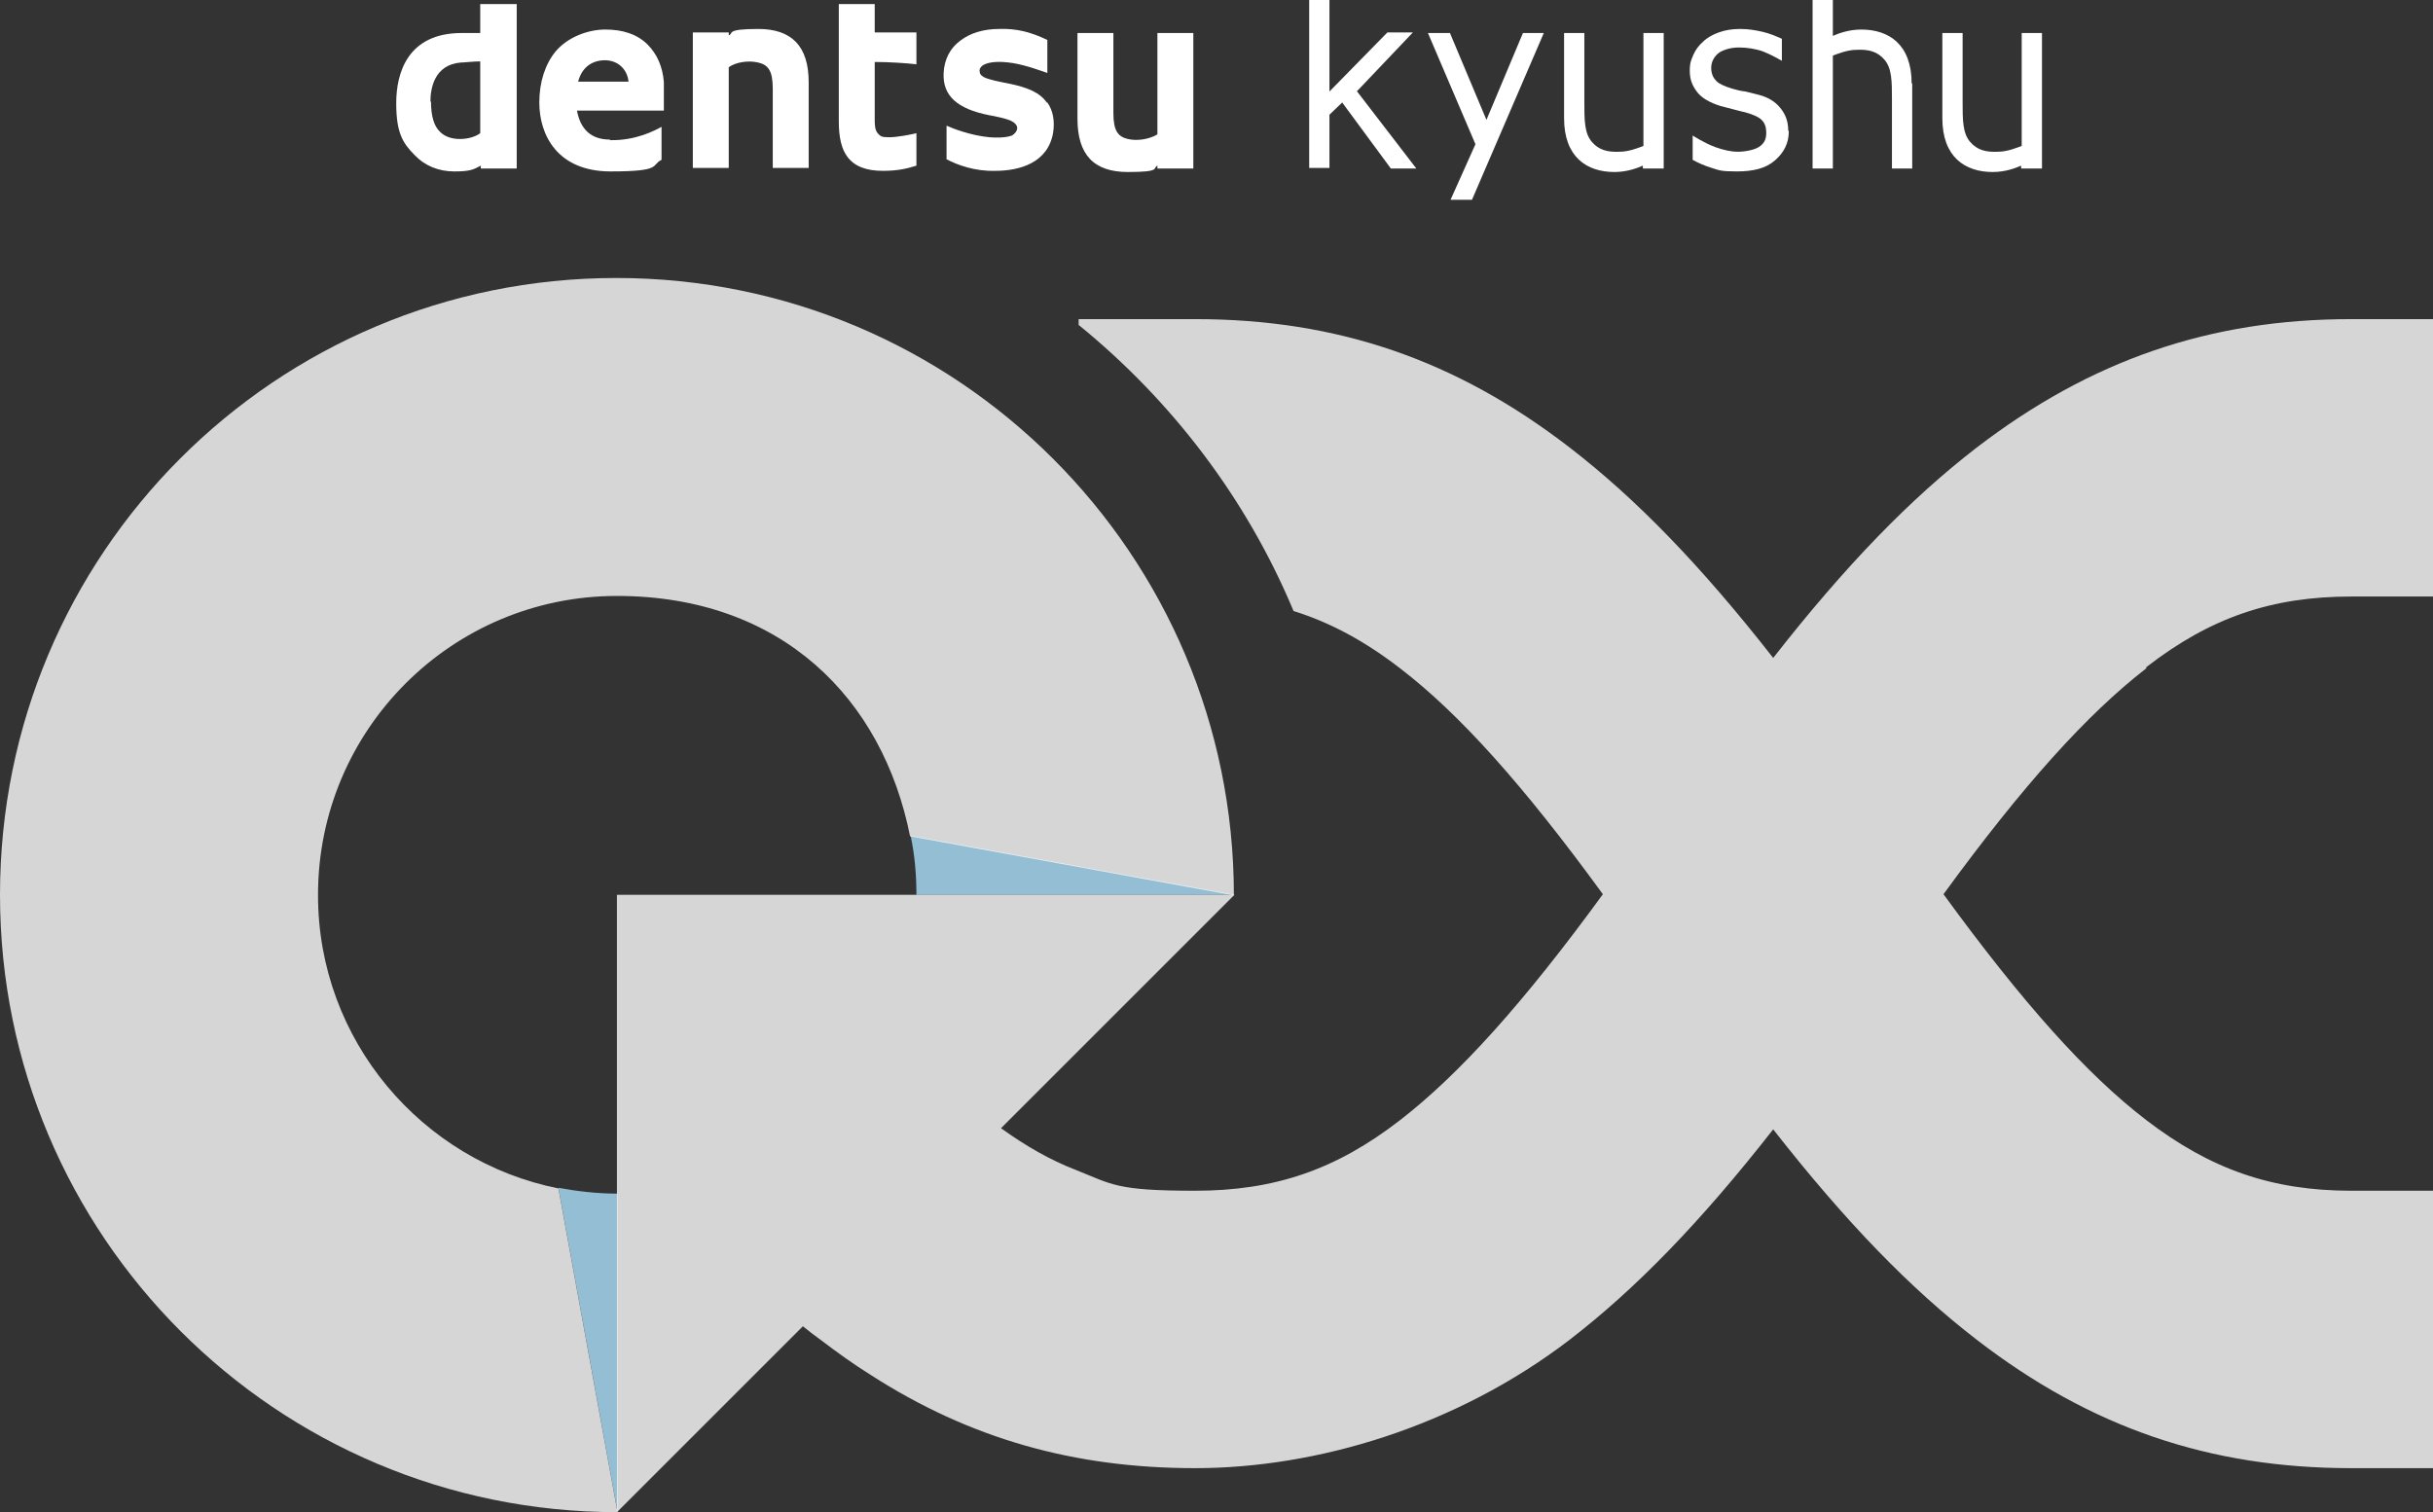
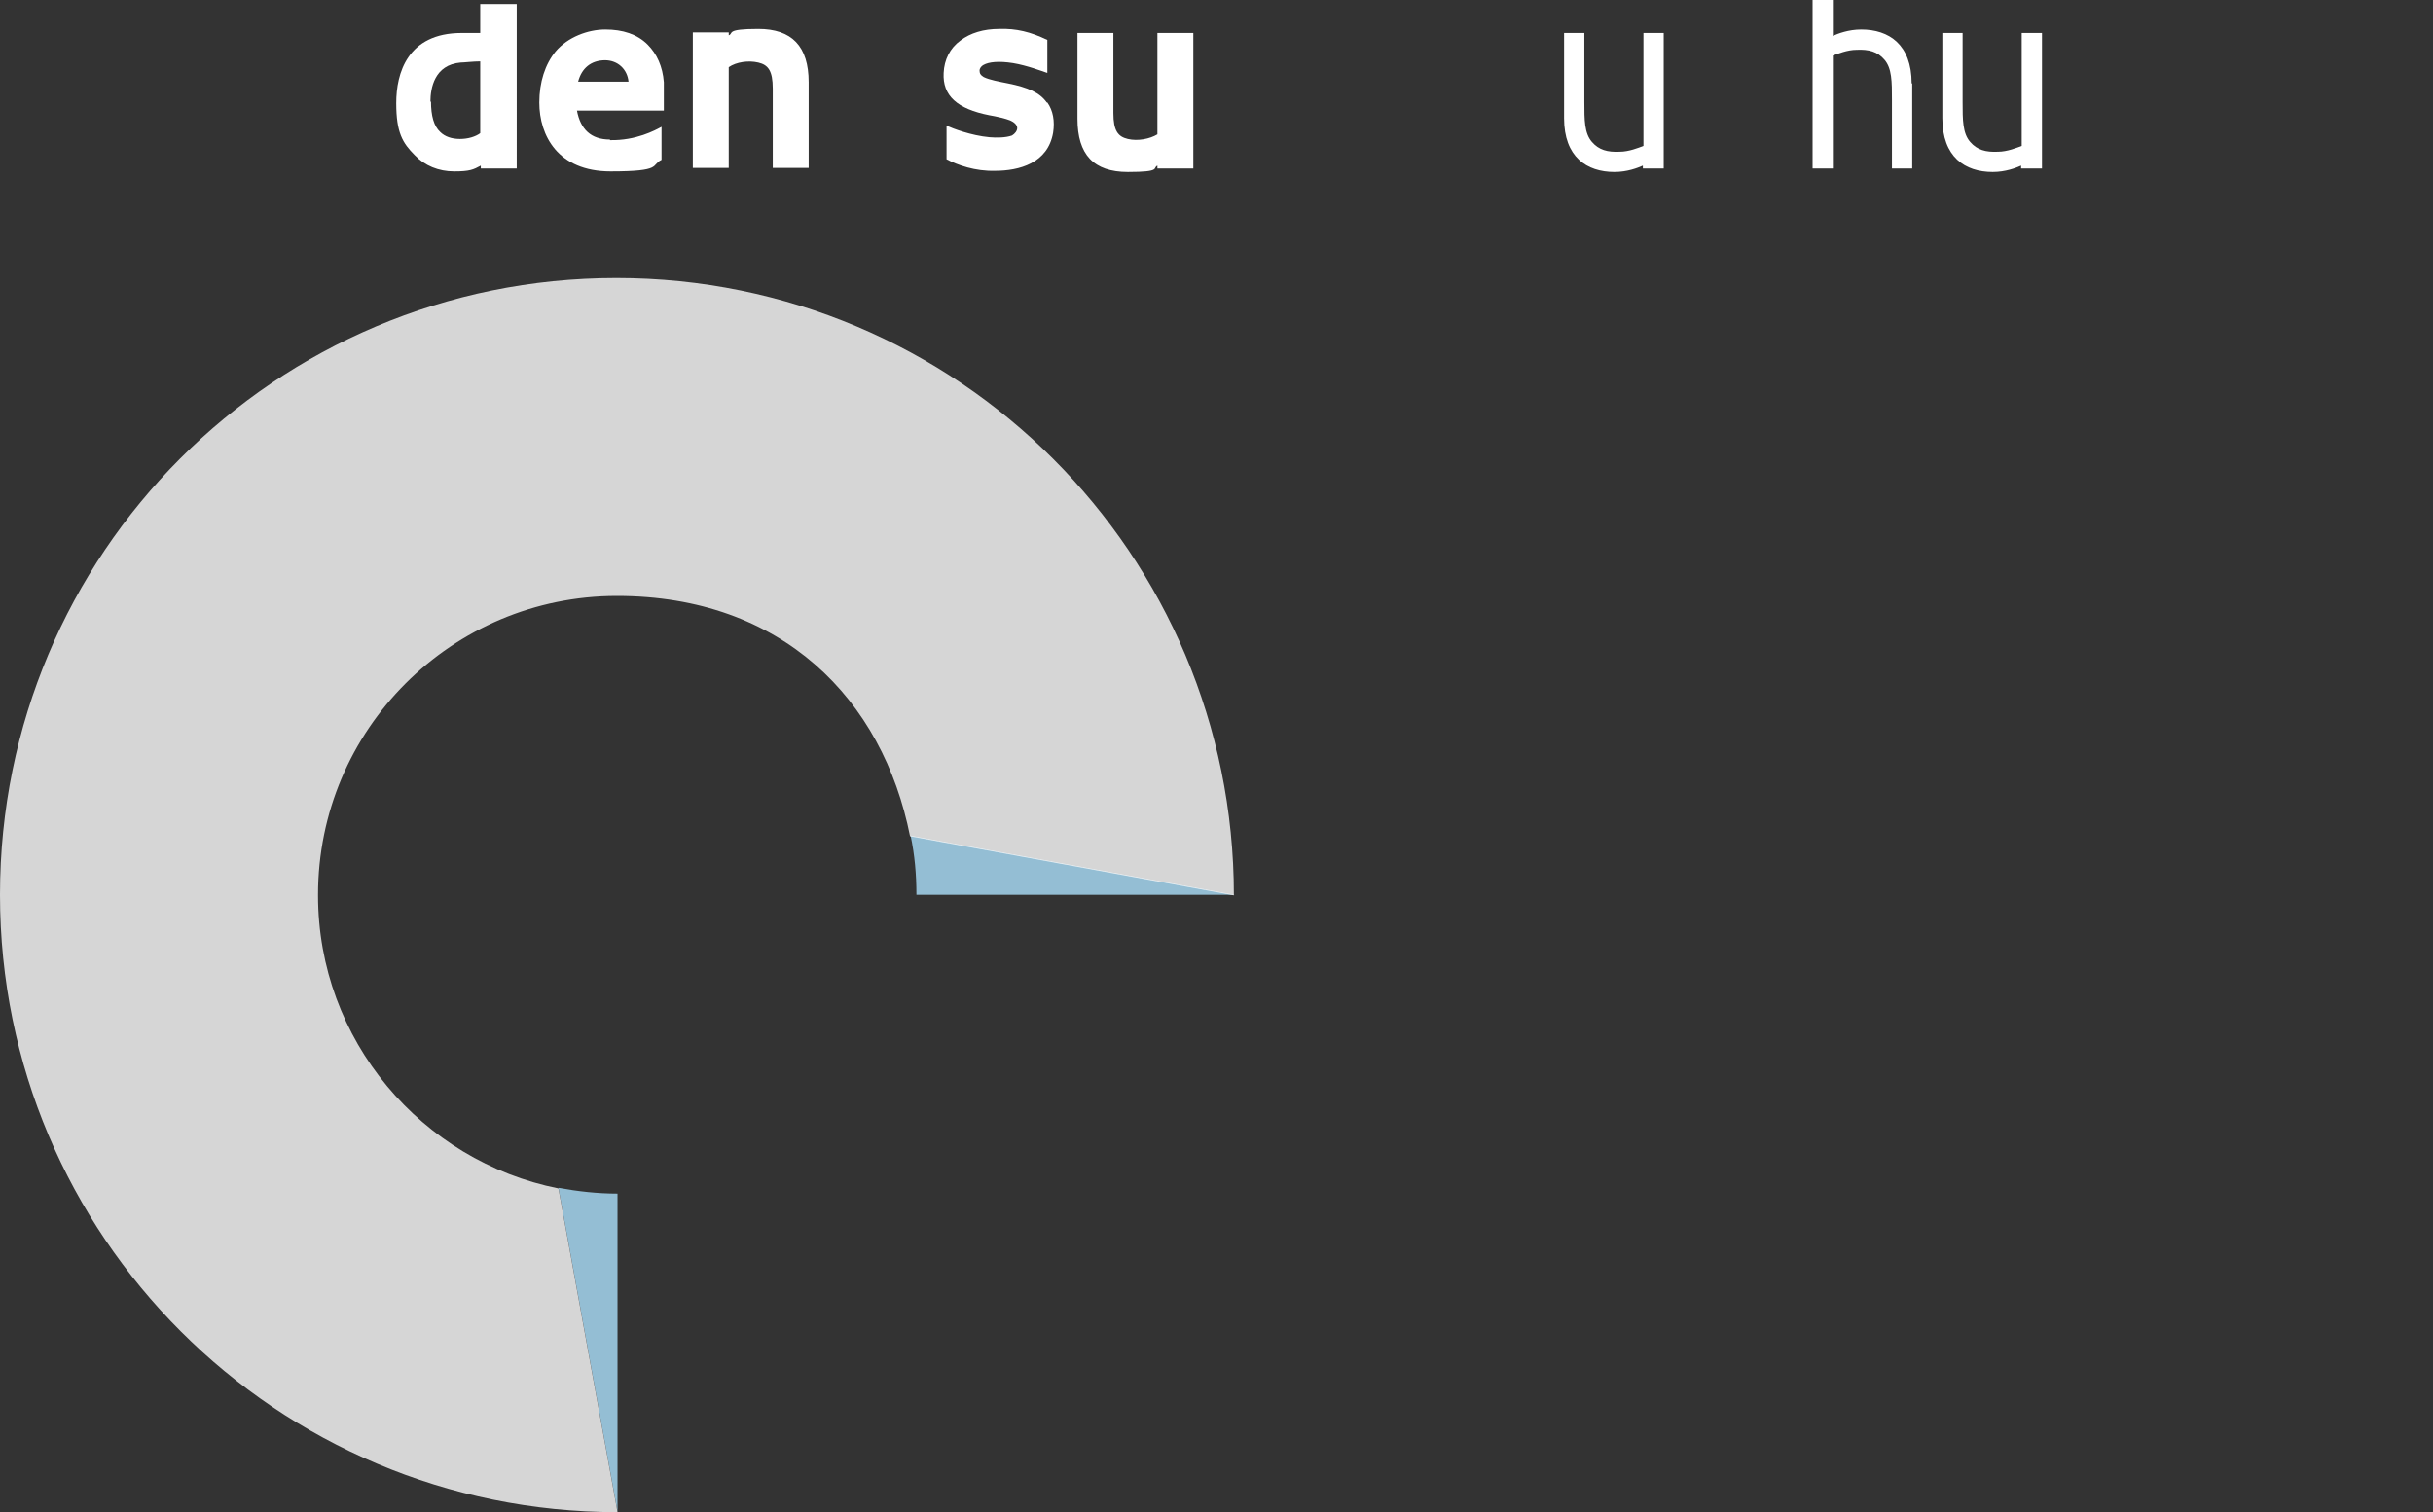
<svg xmlns="http://www.w3.org/2000/svg" id="_レイヤー_1" data-name="レイヤー_1" version="1.1" viewBox="0 0 420 261.1">
  <rect x="0" y="0" width="420" height="261.1" fill="#333333" stroke="none" />
  <defs>
    <style>
      .st0 {
        opacity: .8;
      }

      .st0, .st1 {
        fill: #fff;
      }

      .st2 {
        fill: #94bed4;
      }
    </style>
  </defs>
  <path class="st2" d="M157.2,144.3c.7,3.3,1,6.7,1,10.2h54.9l-55.9-10.2Z" />
  <path class="st2" d="M96.4,205.1l10.2,55.9v-54.9c-3.5,0-6.9-.4-10.2-1Z" />
-   <path class="st0" d="M370.5,115.2c11.1-8.6,21.7-12.2,35.4-12.2h14.1v-47.9h-14.1c-24.5,0-45,7.1-64.7,22.2-11.4,8.8-22.5,20.2-35.1,36.3-12.6-16.1-23.7-27.5-35.1-36.3-19.7-15.2-40.2-22.2-64.7-22.2h-20.1v1c16.1,13.1,29,30,37.1,49.4,6.4,2,12.3,5.2,18.4,9.9,10.3,7.9,21.3,20.2,35,39-13.7,18.8-24.8,31.1-35,39-11.1,8.6-21.7,12.2-35.4,12.2s-14.3-1.1-20.6-3.6c-4.4-1.7-8.6-4.1-12.9-7.2l40.3-40.3h-106.6v106.6l32.1-32.1c1,.8,2,1.6,3,2.3,2.9,2.2,5.8,4.3,8.7,6.1,17.1,11,35.1,16.1,56,16.1s45-7.1,64.7-22.2c11.4-8.8,22.5-20.2,35.1-36.3,12.6,16.1,23.7,27.5,35.1,36.3,19.7,15.2,40.2,22.2,64.7,22.2h14.1v-47.9h-14.1c-13.7,0-24.3-3.7-35.4-12.2-10.3-7.9-21.3-20.2-35-39,13.7-18.8,24.8-31.1,35-39Z" />
  <path class="st0" d="M54.9,154.5c0-28.5,23.1-51.6,51.6-51.6s45.9,17.8,50.6,41.5l55.9,10.2c0-58.9-47.7-106.6-106.6-106.6S0,95.6,0,154.5s47.7,106.6,106.6,106.6l-10.2-55.9c-23.6-4.7-41.5-25.6-41.5-50.6Z" />
  <g>
    <g>
      <path class="st1" d="M82.9.7v5h-3.2c-9.4,0-11.3,7-11.3,12.1s1.1,6.9,3.2,9c1.7,1.8,4.1,2.8,6.8,2.8s3.3-.3,4.6-1v.5h6.2V.7h-6.2M74.3,17.6c0-2.4.7-6.4,5.2-6.8.6,0,2.2-.2,3.4-.2v12.4c-.8.6-2.1,1-3.5,1-1.4,0-2.6-.4-3.4-1.2-1.1-1-1.6-2.8-1.6-5.3Z" />
      <path class="st1" d="M105.3,24.1c-3.3,0-5.1-1.8-5.7-5h15v-.2c0-2.1,0-3.9,0-4.7-.2-2.7-1.2-4.9-2.8-6.5-1.8-1.8-4.3-2.6-7.3-2.6s-6.5,1.3-8.6,3.8c-1.8,2.2-2.8,5.3-2.8,8.8,0,5.7,3.2,11.9,12.3,11.9s6.9-1.1,8.8-2v-5.7c-1.1.6-4.4,2.4-8.9,2.3M104.4,10.4c2.3,0,3.9,1.6,4.1,3.7h-8.7c.6-2.3,2.2-3.7,4.7-3.7Z" />
      <path class="st1" d="M133.4,15.2v13.8h6.2v-14.8c0-6.2-2.9-9.2-8.7-9.2s-4.2.8-5.1,1.1v-.5h-6.2v23.4h6.2V11.6c1.3-.9,3.4-1.2,5.1-.8,1.7.4,2.5,1.4,2.5,4.5" />
      <path class="st1" d="M192.2,19.5V5.7h-6.2v14.8c0,6.2,2.8,9.2,8.7,9.2s4.2-.7,5.1-1.1v.5h6.2V5.7h-6.2v17.5c-1.3.8-3.4,1.2-5.1.8-1.7-.4-2.5-1.4-2.5-4.5" />
-       <path class="st1" d="M144.8.7v20.3c0,2.8.5,4.8,1.5,6.1,1.2,1.6,3.2,2.4,6.1,2.4s4.5-.5,5.8-.9v-5.6c-.8.2-3.3.7-4.7.7s-1.5-.2-1.9-.6c-.6-.6-.6-1.6-.6-2.5v-9.9c2.5,0,5.5.2,7.2.4v-5.5h-7.2V.7h-6.2" />
      <path class="st1" d="M180.7,17.7c-1.2-1.7-3.2-2.6-6.7-3.3-1.5-.3-3.2-.6-4.2-1.1-.5-.3-.7-.6-.7-1.1,0-.4.3-.8.7-1,.9-.5,2.6-.7,5.1-.3,2.4.4,5,1.4,5.9,1.7v-5.7c-2.9-1.4-5.4-2-8.3-1.9-2.7,0-5,.7-6.7,2-1.8,1.3-2.8,3.3-2.9,5.6-.2,3.9,2.3,6.2,7.9,7.3,1.2.2,2.9.6,3.6.9.7.3,1.2.8,1.2,1.3,0,.5-.4,1-.9,1.3-1.1.4-2.7.4-3.9.3-3.2-.3-6.3-1.5-7.4-2v5.8c1.9,1,4.9,2.1,8.4,2,4.1,0,9.1-1.3,10-6.6.3-2,0-3.8-1-5.2" />
    </g>
    <g>
-       <path class="st1" d="M234.2,15.7l10.3,13.4h-4.4l-8.4-11.4-2.2,2.1v9.2h-3.5V0h3.5v15.8l10-10.2h4.4l-9.6,10.1Z" />
-       <path class="st1" d="M262.9,5.7h3.6l-12.4,28.8h-3.7l4.3-9.6-8.2-19.2h3.8l6.3,15,6.3-15Z" />
      <path class="st1" d="M287.1,29.1h-3.5v-.5c-.9.4-2.7,1.1-4.9,1.1-4.8,0-8.7-2.6-8.7-9.3V5.7h3.5v11.9c0,3.1,0,5.4,1.3,6.9,1.2,1.4,2.7,1.8,4.8,1.7,1.6,0,3.3-.7,4.1-1V5.7h3.5v23.4Z" />
-       <path class="st1" d="M308.8,22.6c0,2.1-.8,3.7-2.4,5.1s-3.8,1.9-6.6,1.9-3-.2-4.3-.6c-1.3-.4-2.4-.9-3.3-1.4v-4.2s2,1.3,3.9,2c1.4.5,2.7.8,3.9.8s2.8-.3,3.6-.8c.8-.5,1.3-1.2,1.3-2.4s-.3-1.8-.8-2.3c-.5-.5-1.4-.9-2.8-1.3-.5-.1-1.2-.3-2-.5-.8-.2-1.6-.4-2.3-.6-1.9-.6-3.3-1.4-4.1-2.5-.8-1.1-1.2-2.1-1.2-3.6s.3-1.9.6-2.7c.4-.9.9-1.6,1.7-2.3.7-.7,1.6-1.2,2.7-1.6,1.1-.4,2.3-.6,3.7-.6s2.6.2,3.9.5c1.3.3,2.4.8,3.3,1.2v3.8s-1.5-.9-3.2-1.6c-1.4-.5-2.9-.7-4.2-.7s-2.4.3-3.3.8c-.9.6-1.5,1.6-1.5,2.7s.4,1.8.9,2.3c.5.5,1.4.9,2.7,1.3.7.2,1.4.4,2.3.5.8.2,1.7.4,2.4.6,1.5.4,2.7,1.1,3.6,2.2.9,1.1,1.4,2.3,1.4,4h0Z" />
      <path class="st1" d="M330.1,14.4v14.7h-3.5v-11.9c0-3.1,0-5.4-1.3-6.9-1.2-1.4-2.7-1.8-4.8-1.7-1.6,0-3.3.7-4.1,1v19.5h-3.5V0h3.5v6.2c.9-.4,2.7-1.1,4.9-1.1,4.8,0,8.7,2.6,8.7,9.3Z" />
      <path class="st1" d="M352.4,29.1h-3.5v-.5c-.9.4-2.7,1.1-4.9,1.1-4.8,0-8.7-2.6-8.7-9.3V5.7h3.5v11.9c0,3.1,0,5.4,1.3,6.9,1.2,1.4,2.7,1.8,4.8,1.7,1.6,0,3.3-.7,4.1-1V5.7h3.5v23.4Z" />
    </g>
  </g>
</svg>